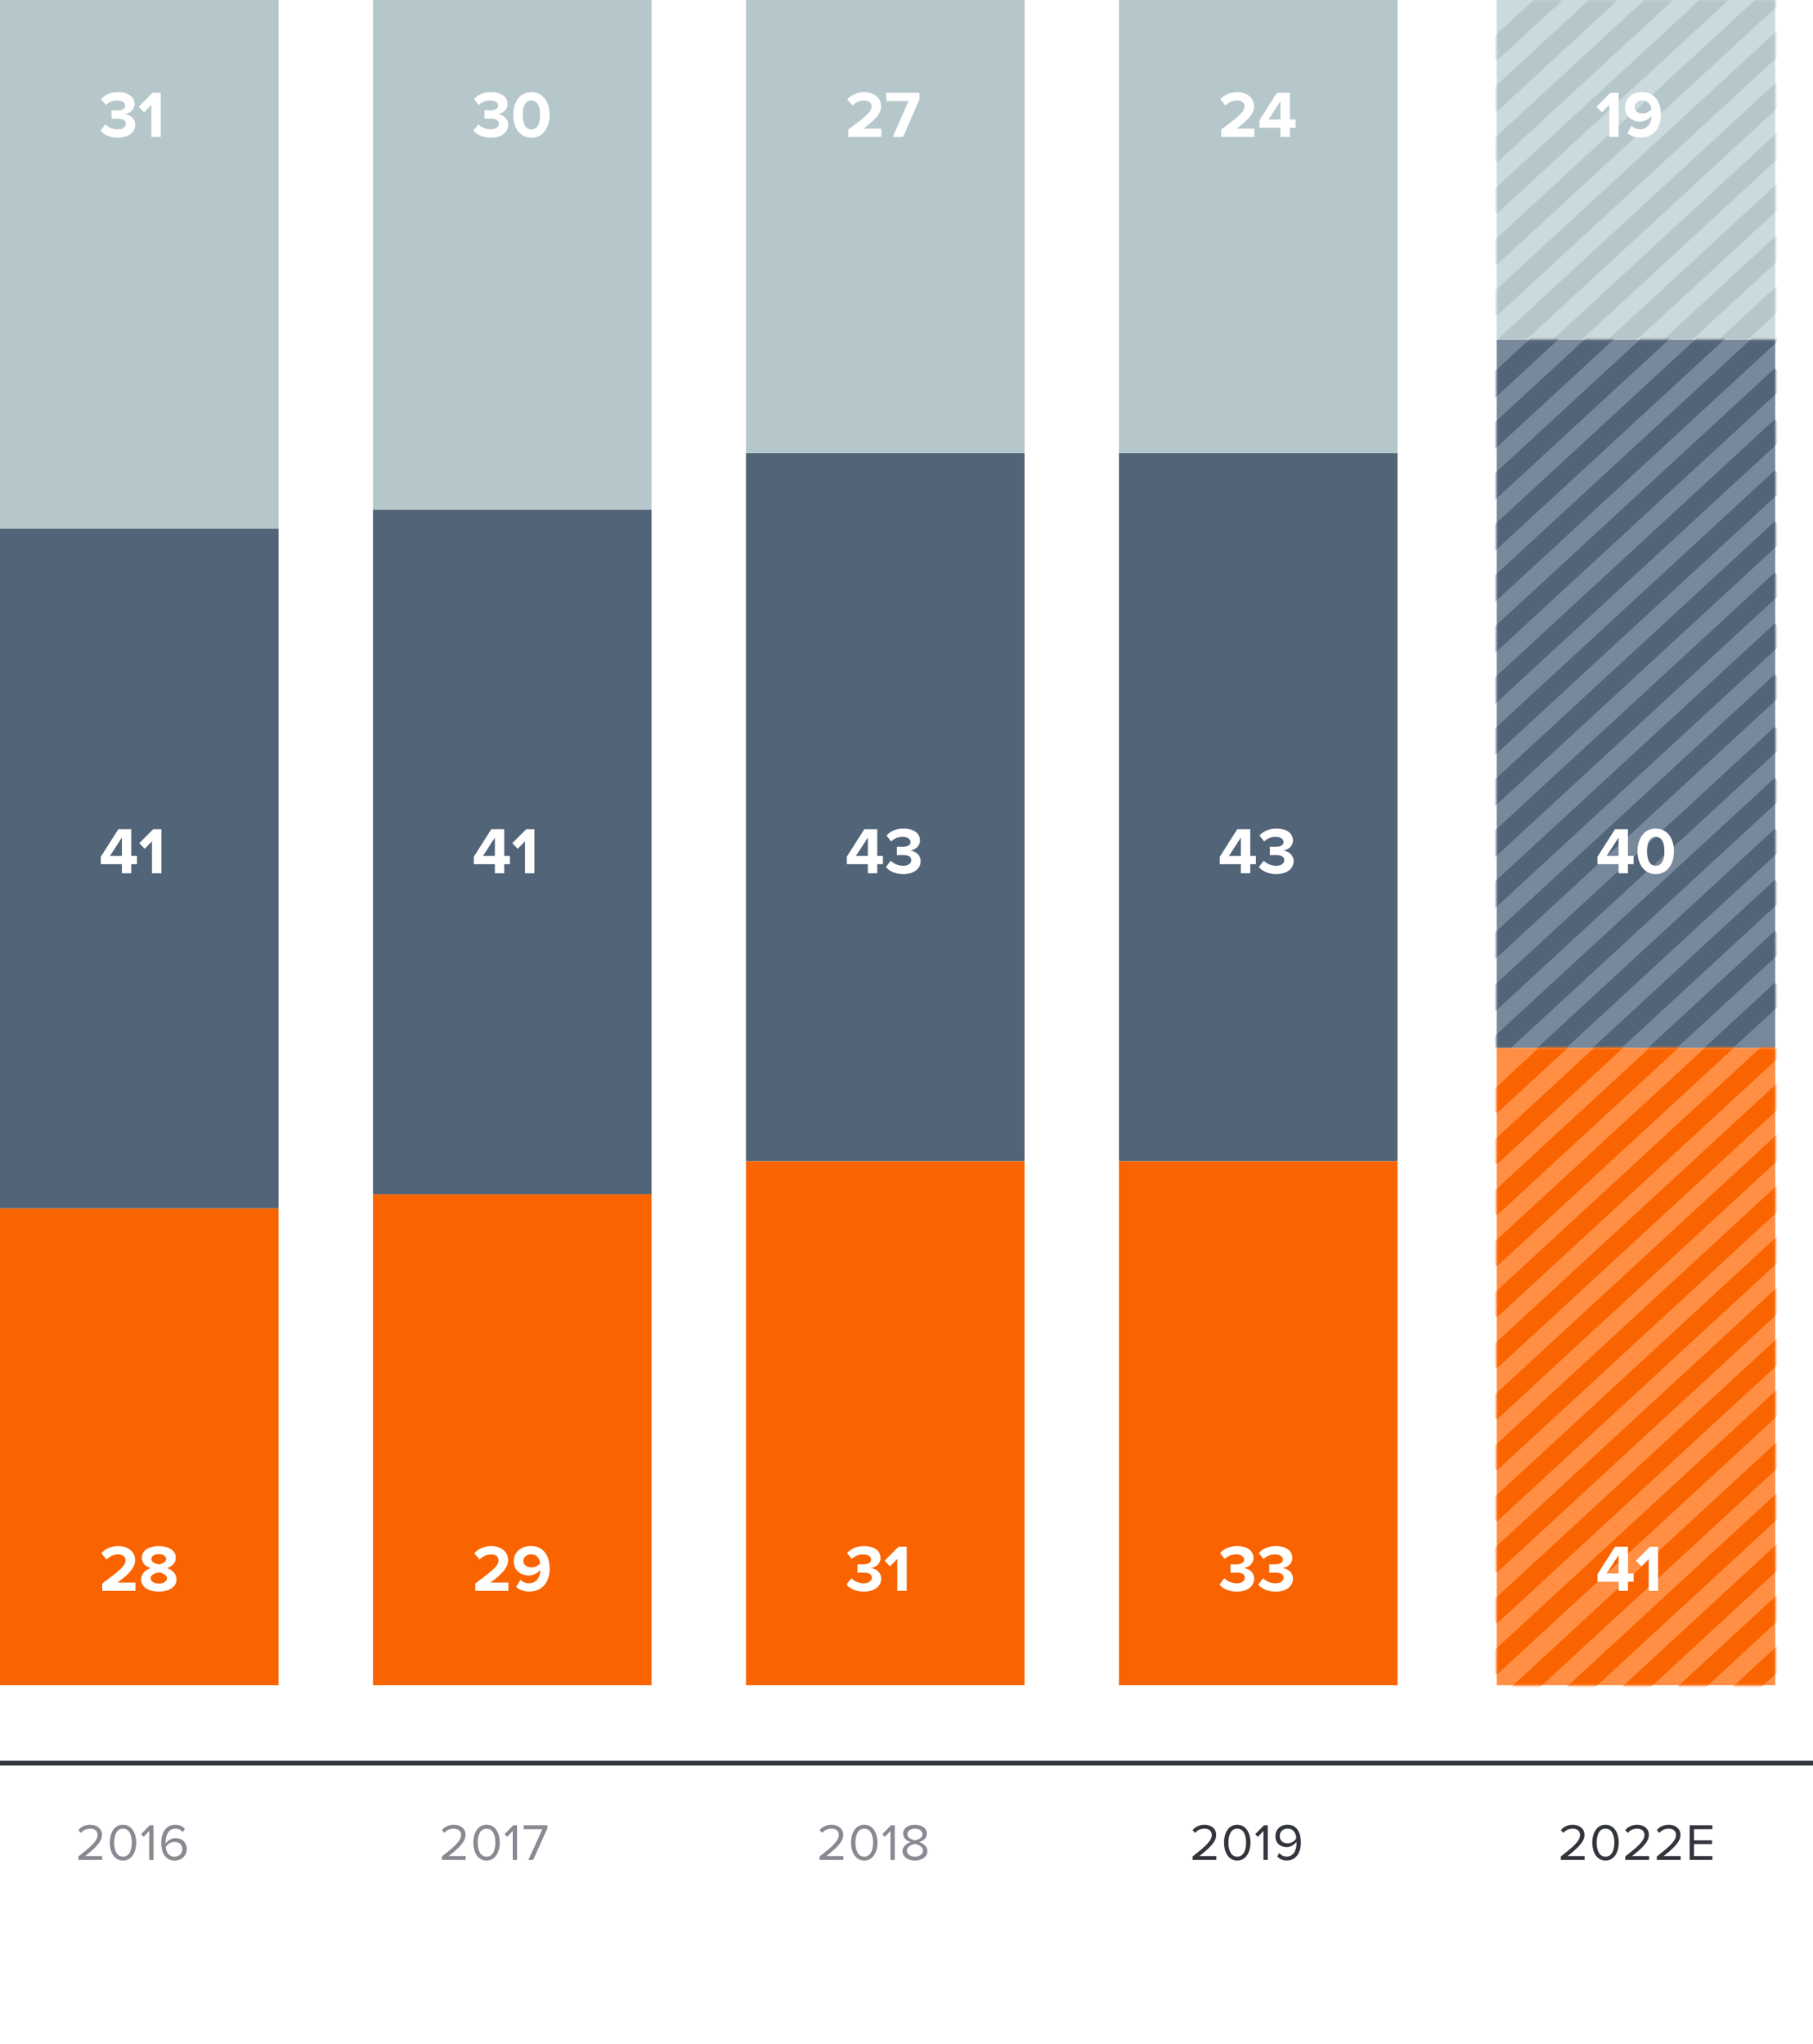
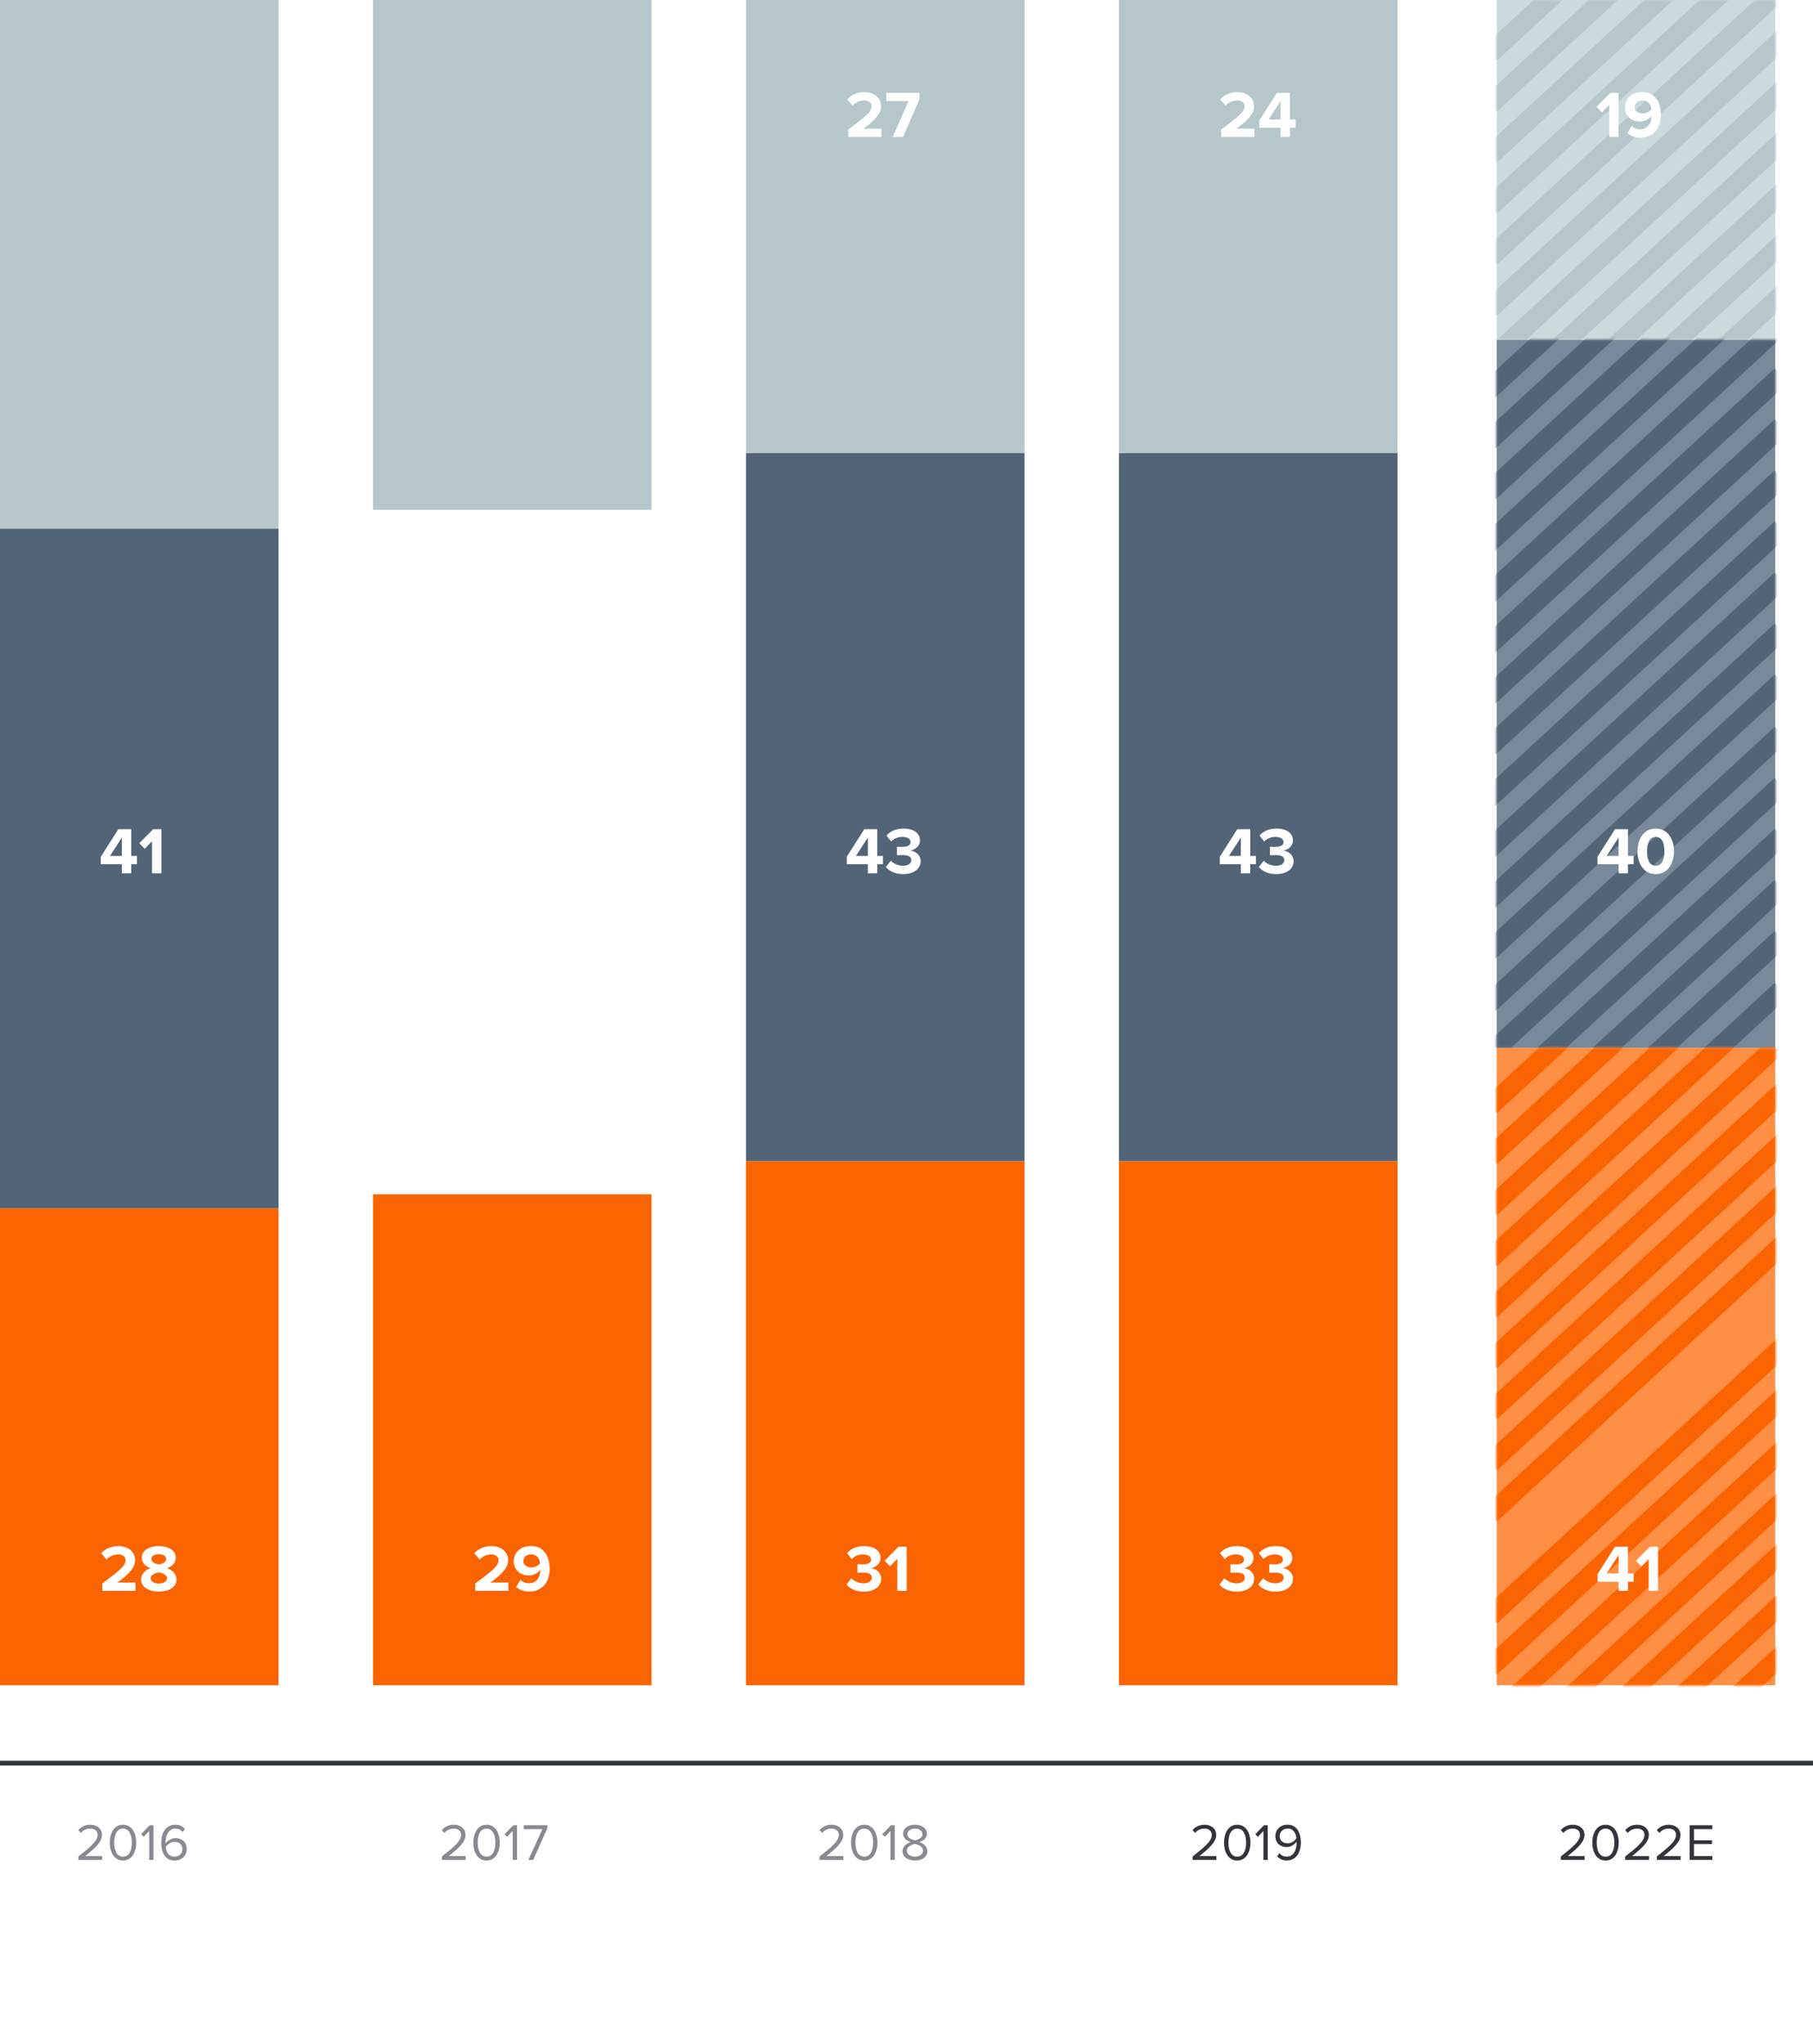
<svg xmlns="http://www.w3.org/2000/svg" width="384" height="433" viewBox="0 0 384 433" fill="none">
  <rect x="-1122" y="-7373" width="1920" height="8314" fill="white" />
  <path d="M21.632 394V393.186H18.035C20.081 391.569 21.599 390.205 21.599 388.709C21.599 387.246 20.356 386.553 19.135 386.553C18.101 386.553 17.144 386.971 16.583 387.708L17.144 388.291C17.573 387.741 18.255 387.367 19.135 387.367C19.894 387.367 20.664 387.774 20.664 388.709C20.664 389.974 19.234 391.195 16.594 393.274V394H21.632ZM26.053 394.132C28.055 394.132 28.858 392.119 28.858 390.337C28.858 388.544 28.055 386.553 26.053 386.553C24.04 386.553 23.248 388.544 23.248 390.337C23.248 392.119 24.04 394.132 26.053 394.132ZM26.053 393.318C24.656 393.318 24.183 391.8 24.183 390.337C24.183 388.874 24.656 387.367 26.053 387.367C27.45 387.367 27.923 388.874 27.923 390.337C27.923 391.8 27.45 393.318 26.053 393.318ZM32.513 394V386.663H31.71L29.873 388.555L30.423 389.116L31.6 387.873V394H32.513ZM36.978 394.132C38.584 394.132 39.552 393.01 39.552 391.734C39.552 390.172 38.474 389.391 37.154 389.391C36.208 389.391 35.394 390.029 35.075 390.535C35.064 390.436 35.064 390.348 35.064 390.249C35.064 388.808 35.713 387.367 37.132 387.367C37.902 387.367 38.331 387.675 38.705 388.115L39.167 387.433C38.716 386.916 38.078 386.553 37.132 386.553C35.075 386.553 34.151 388.357 34.151 390.348C34.151 392.339 34.932 394.132 36.978 394.132ZM36.945 393.318C35.669 393.318 35.185 392.196 35.097 391.283C35.504 390.634 36.208 390.183 36.934 390.183C37.88 390.183 38.628 390.689 38.628 391.767C38.628 392.471 38.078 393.318 36.945 393.318Z" fill="#888A92" />
  <path d="M98.632 394V393.186H95.035C97.081 391.569 98.599 390.205 98.599 388.709C98.599 387.246 97.356 386.553 96.135 386.553C95.101 386.553 94.144 386.971 93.583 387.708L94.144 388.291C94.573 387.741 95.255 387.367 96.135 387.367C96.894 387.367 97.664 387.774 97.664 388.709C97.664 389.974 96.234 391.195 93.594 393.274V394H98.632ZM103.053 394.132C105.055 394.132 105.858 392.119 105.858 390.337C105.858 388.544 105.055 386.553 103.053 386.553C101.04 386.553 100.248 388.544 100.248 390.337C100.248 392.119 101.04 394.132 103.053 394.132ZM103.053 393.318C101.656 393.318 101.183 391.8 101.183 390.337C101.183 388.874 101.656 387.367 103.053 387.367C104.45 387.367 104.923 388.874 104.923 390.337C104.923 391.8 104.45 393.318 103.053 393.318ZM109.513 394V386.663H108.71L106.873 388.555L107.423 389.116L108.6 387.873V394H109.513ZM112.933 394L115.936 387.29V386.663H110.931V387.477H114.88L111.921 394H112.933Z" fill="#888A92" />
  <path d="M178.632 394V393.186H175.035C177.081 391.569 178.599 390.205 178.599 388.709C178.599 387.246 177.356 386.553 176.135 386.553C175.101 386.553 174.144 386.971 173.583 387.708L174.144 388.291C174.573 387.741 175.255 387.367 176.135 387.367C176.894 387.367 177.664 387.774 177.664 388.709C177.664 389.974 176.234 391.195 173.594 393.274V394H178.632ZM183.053 394.132C185.055 394.132 185.858 392.119 185.858 390.337C185.858 388.544 185.055 386.553 183.053 386.553C181.04 386.553 180.248 388.544 180.248 390.337C180.248 392.119 181.04 394.132 183.053 394.132ZM183.053 393.318C181.656 393.318 181.183 391.8 181.183 390.337C181.183 388.874 181.656 387.367 183.053 387.367C184.45 387.367 184.923 388.874 184.923 390.337C184.923 391.8 184.45 393.318 183.053 393.318ZM189.513 394V386.663H188.71L186.873 388.555L187.423 389.116L188.6 387.873V394H189.513ZM193.791 394.132C195.232 394.132 196.42 393.384 196.42 392.141C196.42 391.162 195.584 390.491 194.671 390.216C195.518 389.974 196.31 389.424 196.31 388.456C196.31 387.136 195.001 386.553 193.791 386.553C192.57 386.553 191.283 387.136 191.283 388.456C191.283 389.424 192.064 389.974 192.911 390.216C191.998 390.491 191.162 391.162 191.162 392.141C191.162 393.395 192.339 394.132 193.791 394.132ZM193.791 389.842C193.351 389.765 192.196 389.468 192.196 388.577C192.196 387.818 192.9 387.367 193.791 387.367C194.671 387.367 195.386 387.818 195.386 388.577C195.386 389.468 194.242 389.765 193.791 389.842ZM193.791 393.318C192.878 393.318 192.075 392.834 192.075 392.042C192.075 391.085 193.34 390.678 193.791 390.623C194.242 390.678 195.496 391.085 195.496 392.042C195.496 392.834 194.693 393.318 193.791 393.318Z" fill="#888A92" />
  <path d="M257.632 394V393.186H254.035C256.081 391.569 257.599 390.205 257.599 388.709C257.599 387.246 256.356 386.553 255.135 386.553C254.101 386.553 253.144 386.971 252.583 387.708L253.144 388.291C253.573 387.741 254.255 387.367 255.135 387.367C255.894 387.367 256.664 387.774 256.664 388.709C256.664 389.974 255.234 391.195 252.594 393.274V394H257.632ZM262.053 394.132C264.055 394.132 264.858 392.119 264.858 390.337C264.858 388.544 264.055 386.553 262.053 386.553C260.04 386.553 259.248 388.544 259.248 390.337C259.248 392.119 260.04 394.132 262.053 394.132ZM262.053 393.318C260.656 393.318 260.183 391.8 260.183 390.337C260.183 388.874 260.656 387.367 262.053 387.367C263.45 387.367 263.923 388.874 263.923 390.337C263.923 391.8 263.45 393.318 262.053 393.318ZM268.513 394V386.663H267.71L265.873 388.555L266.423 389.116L267.6 387.873V394H268.513ZM272.549 394.121C274.606 394.121 275.53 392.317 275.53 390.337C275.53 388.335 274.749 386.542 272.692 386.542C271.097 386.542 270.129 387.675 270.129 388.94C270.129 390.502 271.218 391.283 272.538 391.283C273.473 391.283 274.287 390.645 274.606 390.139C274.617 390.238 274.617 390.337 274.617 390.436C274.617 391.822 274.034 393.307 272.549 393.307C271.79 393.307 271.35 392.999 270.976 392.559L270.514 393.241C270.976 393.769 271.614 394.121 272.549 394.121ZM272.747 390.491C271.801 390.491 271.053 389.985 271.053 388.907C271.053 388.214 271.614 387.356 272.736 387.356C274.012 387.356 274.496 388.489 274.573 389.402C274.188 390.051 273.473 390.491 272.747 390.491Z" fill="#33353D" />
  <path d="M335.632 394V393.186H332.035C334.081 391.569 335.599 390.205 335.599 388.709C335.599 387.246 334.356 386.553 333.135 386.553C332.101 386.553 331.144 386.971 330.583 387.708L331.144 388.291C331.573 387.741 332.255 387.367 333.135 387.367C333.894 387.367 334.664 387.774 334.664 388.709C334.664 389.974 333.234 391.195 330.594 393.274V394H335.632ZM340.053 394.132C342.055 394.132 342.858 392.119 342.858 390.337C342.858 388.544 342.055 386.553 340.053 386.553C338.04 386.553 337.248 388.544 337.248 390.337C337.248 392.119 338.04 394.132 340.053 394.132ZM340.053 393.318C338.656 393.318 338.183 391.8 338.183 390.337C338.183 388.874 338.656 387.367 340.053 387.367C341.45 387.367 341.923 388.874 341.923 390.337C341.923 391.8 341.45 393.318 340.053 393.318ZM349.274 394V393.186H345.677C347.723 391.569 349.241 390.205 349.241 388.709C349.241 387.246 347.998 386.553 346.777 386.553C345.743 386.553 344.786 386.971 344.225 387.708L344.786 388.291C345.215 387.741 345.897 387.367 346.777 387.367C347.536 387.367 348.306 387.774 348.306 388.709C348.306 389.974 346.876 391.195 344.236 393.274V394H349.274ZM355.961 394V393.186H352.364C354.41 391.569 355.928 390.205 355.928 388.709C355.928 387.246 354.685 386.553 353.464 386.553C352.43 386.553 351.473 386.971 350.912 387.708L351.473 388.291C351.902 387.741 352.584 387.367 353.464 387.367C354.223 387.367 354.993 387.774 354.993 388.709C354.993 389.974 353.563 391.195 350.923 393.274V394H355.961ZM362.681 394V393.186H358.787V390.656H362.604V389.842H358.787V387.477H362.681V386.663H357.874V394H362.681Z" fill="#33353D" />
  <rect y="373" width="384" height="1" fill="#33353D" />
  <rect width="59" height="112" fill="#B5C7CB" />
  <rect width="59" height="144" transform="matrix(1 0 0 -1 0 256)" fill="#526477" />
  <rect width="59" height="101" transform="matrix(1 0 0 -1 0 357)" fill="#FA6400" />
-   <path d="M24.962 29.168C27.202 29.168 28.644 28.034 28.644 26.424C28.644 25.024 27.412 24.282 26.46 24.184C27.496 24.002 28.504 23.232 28.504 22.056C28.504 20.502 27.16 19.522 24.976 19.522C23.338 19.522 22.162 20.152 21.406 21.006L22.4 22.252C23.058 21.622 23.87 21.286 24.766 21.286C25.746 21.286 26.502 21.65 26.502 22.392C26.502 23.078 25.816 23.386 24.78 23.386C24.43 23.386 23.786 23.386 23.618 23.372V25.164C23.758 25.15 24.388 25.136 24.78 25.136C26.082 25.136 26.656 25.472 26.656 26.214C26.656 26.914 26.026 27.404 24.892 27.404C23.982 27.404 22.96 27.012 22.316 26.34L21.28 27.67C21.966 28.51 23.24 29.168 24.962 29.168ZM34.047 29V19.662H32.311L29.371 22.616L30.505 23.806L32.059 22.224V29H34.047Z" fill="white" />
  <path d="M27.804 185V183.068H29.008V181.318H27.804V175.662H25.06L21.35 181.5V183.068H25.816V185H27.804ZM25.816 181.318H23.296L25.816 177.426V181.318ZM34.184 185V175.662H32.447L29.508 178.616L30.642 179.806L32.196 178.224V185H34.184Z" fill="white" />
  <path d="M28.686 337V335.25H24.878C27.3 333.486 28.616 332.1 28.616 330.504C28.616 328.642 27.034 327.522 25.046 327.522C23.744 327.522 22.358 327.998 21.448 329.048L22.582 330.364C23.212 329.706 24.024 329.286 25.088 329.286C25.858 329.286 26.6 329.692 26.6 330.504C26.6 331.652 25.48 332.618 21.658 335.446V337H28.686ZM33.636 337.168C35.596 337.168 37.389 336.314 37.389 334.578C37.389 333.444 36.492 332.576 35.373 332.184C36.408 331.82 37.234 331.148 37.234 329.986C37.234 328.236 35.358 327.522 33.636 327.522C31.901 327.522 30.038 328.236 30.038 329.986C30.038 331.148 30.851 331.82 31.887 332.184C30.767 332.576 29.884 333.444 29.884 334.578C29.884 336.328 31.677 337.168 33.636 337.168ZM33.636 331.4C33.062 331.316 32.054 330.994 32.054 330.294C32.054 329.622 32.712 329.23 33.636 329.23C34.547 329.23 35.205 329.622 35.205 330.294C35.205 330.994 34.211 331.316 33.636 331.4ZM33.636 335.46C32.657 335.46 31.901 335.012 31.901 334.326C31.901 333.542 33.048 333.164 33.636 333.08C34.211 333.164 35.373 333.542 35.373 334.326C35.373 335.012 34.589 335.46 33.636 335.46Z" fill="white" />
  <rect x="79" width="59" height="108" fill="#B5C7CB" />
-   <rect width="59" height="145" transform="matrix(1 0 0 -1 79 253)" fill="#526477" />
  <rect width="59" height="104" transform="matrix(1 0 0 -1 79 357)" fill="#FA6400" />
-   <path d="M103.962 29.168C106.202 29.168 107.644 28.034 107.644 26.424C107.644 25.024 106.412 24.282 105.46 24.184C106.496 24.002 107.504 23.232 107.504 22.056C107.504 20.502 106.16 19.522 103.976 19.522C102.338 19.522 101.162 20.152 100.406 21.006L101.4 22.252C102.058 21.622 102.87 21.286 103.766 21.286C104.746 21.286 105.502 21.65 105.502 22.392C105.502 23.078 104.816 23.386 103.78 23.386C103.43 23.386 102.786 23.386 102.618 23.372V25.164C102.758 25.15 103.388 25.136 103.78 25.136C105.082 25.136 105.656 25.472 105.656 26.214C105.656 26.914 105.026 27.404 103.892 27.404C102.982 27.404 101.96 27.012 101.316 26.34L100.28 27.67C100.966 28.51 102.24 29.168 103.962 29.168ZM112.557 29.168C115.217 29.168 116.421 26.746 116.421 24.338C116.421 21.93 115.217 19.522 112.557 19.522C109.883 19.522 108.693 21.93 108.693 24.338C108.693 26.746 109.883 29.168 112.557 29.168ZM112.557 27.404C111.213 27.404 110.709 26.06 110.709 24.338C110.709 22.616 111.213 21.286 112.557 21.286C113.887 21.286 114.391 22.616 114.391 24.338C114.391 26.06 113.887 27.404 112.557 27.404Z" fill="white" />
  <path d="M106.804 185V183.068H108.008V181.318H106.804V175.662H104.06L100.35 181.5V183.068H104.816V185H106.804ZM104.816 181.318H102.296L104.816 177.426V181.318ZM113.184 185V175.662H111.448L108.508 178.616L109.642 179.806L111.196 178.224V185H113.184Z" fill="white" />
  <path d="M107.686 337V335.25H103.878C106.3 333.486 107.616 332.1 107.616 330.504C107.616 328.642 106.034 327.522 104.046 327.522C102.744 327.522 101.358 327.998 100.448 329.048L101.582 330.364C102.212 329.706 103.024 329.286 104.088 329.286C104.858 329.286 105.6 329.692 105.6 330.504C105.6 331.652 104.48 332.618 100.658 335.446V337H107.686ZM112.077 337.154C114.835 337.154 116.417 335.152 116.417 332.338C116.417 329.692 115.227 327.508 112.399 327.508C110.271 327.508 108.815 328.894 108.815 330.714C108.815 332.702 110.327 333.752 112.007 333.752C113.029 333.752 113.967 333.178 114.415 332.548C114.415 332.618 114.415 332.688 114.415 332.758C114.415 334.102 113.617 335.39 112.077 335.39C111.251 335.39 110.719 335.138 110.215 334.662L109.333 336.188C109.991 336.776 110.943 337.154 112.077 337.154ZM112.567 332.044C111.699 332.044 110.845 331.624 110.845 330.644C110.845 330 111.433 329.272 112.497 329.272C113.813 329.272 114.317 330.28 114.401 331.176C113.953 331.722 113.267 332.044 112.567 332.044Z" fill="white" />
  <rect x="158" width="59" height="96" fill="#B5C7CB" />
  <rect width="59" height="150" transform="matrix(1 0 0 -1 158 246)" fill="#526477" />
  <rect width="59" height="111" transform="matrix(1 0 0 -1 158 357)" fill="#FA6400" />
  <path d="M186.686 29V27.25H182.878C185.3 25.486 186.616 24.1 186.616 22.504C186.616 20.642 185.034 19.522 183.046 19.522C181.744 19.522 180.358 19.998 179.448 21.048L180.582 22.364C181.212 21.706 182.024 21.286 183.088 21.286C183.858 21.286 184.6 21.692 184.6 22.504C184.6 23.652 183.48 24.618 179.658 27.446V29H186.686ZM191.273 29L194.745 21.048V19.662H187.731V21.412H192.435L189.089 29H191.273Z" fill="white" />
  <path d="M185.804 185V183.068H187.008V181.318H185.804V175.662H183.06L179.35 181.5V183.068H183.816V185H185.804ZM183.816 181.318H181.296L183.816 177.426V181.318ZM191.316 185.168C193.556 185.168 194.998 184.034 194.998 182.424C194.998 181.024 193.766 180.282 192.814 180.184C193.85 180.002 194.858 179.232 194.858 178.056C194.858 176.502 193.514 175.522 191.33 175.522C189.692 175.522 188.516 176.152 187.76 177.006L188.754 178.252C189.412 177.622 190.224 177.286 191.12 177.286C192.1 177.286 192.856 177.65 192.856 178.392C192.856 179.078 192.17 179.386 191.134 179.386C190.784 179.386 190.14 179.386 189.972 179.372V181.164C190.112 181.15 190.742 181.136 191.134 181.136C192.436 181.136 193.01 181.472 193.01 182.214C193.01 182.914 192.38 183.404 191.246 183.404C190.336 183.404 189.314 183.012 188.67 182.34L187.634 183.67C188.32 184.51 189.594 185.168 191.316 185.168Z" fill="white" />
  <path d="M182.962 337.168C185.202 337.168 186.644 336.034 186.644 334.424C186.644 333.024 185.412 332.282 184.46 332.184C185.496 332.002 186.504 331.232 186.504 330.056C186.504 328.502 185.16 327.522 182.976 327.522C181.338 327.522 180.162 328.152 179.406 329.006L180.4 330.252C181.058 329.622 181.87 329.286 182.766 329.286C183.746 329.286 184.502 329.65 184.502 330.392C184.502 331.078 183.816 331.386 182.78 331.386C182.43 331.386 181.786 331.386 181.618 331.372V333.164C181.758 333.15 182.388 333.136 182.78 333.136C184.082 333.136 184.656 333.472 184.656 334.214C184.656 334.914 184.026 335.404 182.892 335.404C181.982 335.404 180.96 335.012 180.316 334.34L179.28 335.67C179.966 336.51 181.24 337.168 182.962 337.168ZM192.047 337V327.662H190.311L187.371 330.616L188.505 331.806L190.059 330.224V337H192.047Z" fill="white" />
  <rect x="237" width="59" height="96" fill="#B5C7CB" />
  <rect width="59" height="150" transform="matrix(1 0 0 -1 237 246)" fill="#526477" />
  <rect width="59" height="111" transform="matrix(1 0 0 -1 237 357)" fill="#FA6400" />
  <path d="M265.686 29V27.25H261.878C264.3 25.486 265.616 24.1 265.616 22.504C265.616 20.642 264.034 19.522 262.046 19.522C260.744 19.522 259.358 19.998 258.448 21.048L259.582 22.364C260.212 21.706 261.024 21.286 262.088 21.286C262.858 21.286 263.6 21.692 263.6 22.504C263.6 23.652 262.48 24.618 258.658 27.446V29H265.686ZM273.199 29V27.068H274.403V25.318H273.199V19.662H270.455L266.745 25.5V27.068H271.211V29H273.199ZM271.211 25.318H268.691L271.211 21.426V25.318Z" fill="white" />
  <path d="M264.804 185V183.068H266.008V181.318H264.804V175.662H262.06L258.35 181.5V183.068H262.816V185H264.804ZM262.816 181.318H260.296L262.816 177.426V181.318ZM270.316 185.168C272.556 185.168 273.998 184.034 273.998 182.424C273.998 181.024 272.766 180.282 271.814 180.184C272.85 180.002 273.858 179.232 273.858 178.056C273.858 176.502 272.514 175.522 270.33 175.522C268.692 175.522 267.516 176.152 266.76 177.006L267.754 178.252C268.412 177.622 269.224 177.286 270.12 177.286C271.1 177.286 271.856 177.65 271.856 178.392C271.856 179.078 271.17 179.386 270.134 179.386C269.784 179.386 269.14 179.386 268.972 179.372V181.164C269.112 181.15 269.742 181.136 270.134 181.136C271.436 181.136 272.01 181.472 272.01 182.214C272.01 182.914 271.38 183.404 270.246 183.404C269.336 183.404 268.314 183.012 267.67 182.34L266.634 183.67C267.32 184.51 268.594 185.168 270.316 185.168Z" fill="white" />
  <path d="M261.962 337.168C264.202 337.168 265.644 336.034 265.644 334.424C265.644 333.024 264.412 332.282 263.46 332.184C264.496 332.002 265.504 331.232 265.504 330.056C265.504 328.502 264.16 327.522 261.976 327.522C260.338 327.522 259.162 328.152 258.406 329.006L259.4 330.252C260.058 329.622 260.87 329.286 261.766 329.286C262.746 329.286 263.502 329.65 263.502 330.392C263.502 331.078 262.816 331.386 261.78 331.386C261.43 331.386 260.786 331.386 260.618 331.372V333.164C260.758 333.15 261.388 333.136 261.78 333.136C263.082 333.136 263.656 333.472 263.656 334.214C263.656 334.914 263.026 335.404 261.892 335.404C260.982 335.404 259.96 335.012 259.316 334.34L258.28 335.67C258.966 336.51 260.24 337.168 261.962 337.168ZM270.179 337.168C272.419 337.168 273.861 336.034 273.861 334.424C273.861 333.024 272.629 332.282 271.677 332.184C272.713 332.002 273.721 331.232 273.721 330.056C273.721 328.502 272.377 327.522 270.193 327.522C268.555 327.522 267.379 328.152 266.623 329.006L267.617 330.252C268.275 329.622 269.087 329.286 269.983 329.286C270.963 329.286 271.719 329.65 271.719 330.392C271.719 331.078 271.033 331.386 269.997 331.386C269.647 331.386 269.003 331.386 268.835 331.372V333.164C268.975 333.15 269.605 333.136 269.997 333.136C271.299 333.136 271.873 333.472 271.873 334.214C271.873 334.914 271.243 335.404 270.109 335.404C269.199 335.404 268.177 335.012 267.533 334.34L266.497 335.67C267.183 336.51 268.457 337.168 270.179 337.168Z" fill="white" />
  <rect x="317" width="59" height="72" fill="#CBDADD" />
  <mask id="mask0" mask-type="alpha" maskUnits="userSpaceOnUse" x="317" y="0" width="59" height="72">
    <rect x="317" width="59" height="72" fill="#B5C7CB" />
  </mask>
  <g mask="url(#mask0)">
    <rect width="85.57" height="4.174" transform="matrix(0.735 -0.678 0.735 0.678 314 9.983)" fill="#B5C7CB" />
    <rect width="85.57" height="4.174" transform="matrix(0.735 -0.678 0.735 0.678 314 20.794)" fill="#B5C7CB" />
    <rect width="85.57" height="4.174" transform="matrix(0.735 -0.678 0.735 0.678 314 31.605)" fill="#B5C7CB" />
    <rect width="85.57" height="4.174" transform="matrix(0.735 -0.678 0.735 0.678 314 42.416)" fill="#B5C7CB" />
    <rect width="85.57" height="4.174" transform="matrix(0.735 -0.678 0.735 0.678 314 53.227)" fill="#B5C7CB" />
    <rect width="85.57" height="4.174" transform="matrix(0.735 -0.678 0.735 0.678 314 64.038)" fill="#B5C7CB" />
    <rect width="85.57" height="4.174" transform="matrix(0.735 -0.678 0.735 0.678 314 74.849)" fill="#B5C7CB" />
    <rect width="85.57" height="4.174" transform="matrix(0.735 -0.678 0.735 0.678 314 85.66)" fill="#B5C7CB" />
    <rect width="85.57" height="4.174" transform="matrix(0.735 -0.678 0.735 0.678 314 96.471)" fill="#B5C7CB" />
    <rect width="85.57" height="4.174" transform="matrix(0.735 -0.678 0.735 0.678 314 107.282)" fill="#B5C7CB" />
    <rect width="85.57" height="4.174" transform="matrix(0.735 -0.678 0.735 0.678 314 118.093)" fill="#B5C7CB" />
    <rect width="85.57" height="4.174" transform="matrix(0.735 -0.678 0.735 0.678 314 128.904)" fill="#B5C7CB" />
  </g>
  <rect width="59" height="150" transform="matrix(1 0 0 -1 317 222)" fill="#78899C" />
  <mask id="mask1" mask-type="alpha" maskUnits="userSpaceOnUse" x="317" y="72" width="59" height="150">
    <rect width="59" height="150" transform="matrix(1 0 0 -1 317 222)" fill="#718396" />
  </mask>
  <g mask="url(#mask1)">
    <rect width="85.57" height="4.174" transform="matrix(0.735 -0.678 0.735 0.678 313 81.983)" fill="#526477" />
    <rect width="85.57" height="4.174" transform="matrix(0.735 -0.678 0.735 0.678 313 92.794)" fill="#526477" />
    <rect width="85.57" height="4.174" transform="matrix(0.735 -0.678 0.735 0.678 313 103.605)" fill="#526477" />
    <rect width="85.57" height="4.174" transform="matrix(0.735 -0.678 0.735 0.678 313 114.416)" fill="#526477" />
    <rect width="85.57" height="4.174" transform="matrix(0.735 -0.678 0.735 0.678 313 125.227)" fill="#526477" />
    <rect width="85.57" height="4.174" transform="matrix(0.735 -0.678 0.735 0.678 313 136.038)" fill="#526477" />
    <rect width="85.57" height="4.174" transform="matrix(0.735 -0.678 0.735 0.678 313 146.849)" fill="#526477" />
    <rect width="85.57" height="4.174" transform="matrix(0.735 -0.678 0.735 0.678 313 157.66)" fill="#526477" />
    <rect width="85.57" height="4.174" transform="matrix(0.735 -0.678 0.735 0.678 313 168.471)" fill="#526477" />
    <rect width="85.57" height="4.174" transform="matrix(0.735 -0.678 0.735 0.678 313 179.282)" fill="#526477" />
    <rect width="85.57" height="4.174" transform="matrix(0.735 -0.678 0.735 0.678 313 190.093)" fill="#526477" />
    <rect width="85.57" height="4.174" transform="matrix(0.735 -0.678 0.735 0.678 313 200.904)" fill="#526477" />
    <rect width="85.57" height="4.174" transform="matrix(0.735 -0.678 0.735 0.678 313 211.983)" fill="#526477" />
    <rect width="85.57" height="4.174" transform="matrix(0.735 -0.678 0.735 0.678 313 222.794)" fill="#526477" />
    <rect width="85.57" height="4.174" transform="matrix(0.735 -0.678 0.735 0.678 313 233.605)" fill="#526477" />
    <rect width="85.57" height="4.174" transform="matrix(0.735 -0.678 0.735 0.678 313 244.416)" fill="#526477" />
    <rect width="85.57" height="4.174" transform="matrix(0.735 -0.678 0.735 0.678 313 255.227)" fill="#526477" />
    <rect width="85.57" height="4.174" transform="matrix(0.735 -0.678 0.735 0.678 313 266.227)" fill="#526477" />
  </g>
  <rect width="59" height="135" transform="matrix(1 0 0 -1 317 357)" fill="#FF8F44" />
  <mask id="mask2" mask-type="alpha" maskUnits="userSpaceOnUse" x="317" y="222" width="59" height="135">
    <rect width="59" height="135" transform="matrix(1 0 0 -1 317 357)" fill="#FA6400" />
  </mask>
  <g mask="url(#mask2)">
    <rect width="85.57" height="4.174" transform="matrix(0.735 -0.678 0.735 0.678 314 232.983)" fill="#FA6400" />
    <rect width="85.57" height="4.174" transform="matrix(0.735 -0.678 0.735 0.678 314 243.794)" fill="#FA6400" />
    <rect width="85.57" height="4.174" transform="matrix(0.735 -0.678 0.735 0.678 314 254.605)" fill="#FA6400" />
    <rect width="85.57" height="4.174" transform="matrix(0.735 -0.678 0.735 0.678 314 265.416)" fill="#FA6400" />
    <rect width="85.57" height="4.174" transform="matrix(0.735 -0.678 0.735 0.678 314 276.227)" fill="#FA6400" />
    <rect width="85.57" height="4.174" transform="matrix(0.735 -0.678 0.735 0.678 314 287.038)" fill="#FA6400" />
    <rect width="85.57" height="4.174" transform="matrix(0.735 -0.678 0.735 0.678 314 297.849)" fill="#FA6400" />
    <rect width="85.57" height="4.174" transform="matrix(0.735 -0.678 0.735 0.678 314 308.66)" fill="#FA6400" />
    <rect width="85.57" height="4.174" transform="matrix(0.735 -0.678 0.735 0.678 314 319.471)" fill="#FA6400" />
-     <rect width="85.57" height="4.174" transform="matrix(0.735 -0.678 0.735 0.678 314 330.282)" fill="#FA6400" />
    <rect width="85.57" height="4.174" transform="matrix(0.735 -0.678 0.735 0.678 314 341.093)" fill="#FA6400" />
    <rect width="85.57" height="4.174" transform="matrix(0.735 -0.678 0.735 0.678 314 351.904)" fill="#FA6400" />
    <rect width="85.57" height="4.174" transform="matrix(0.735 -0.678 0.735 0.678 314 362.983)" fill="#FA6400" />
    <rect width="85.57" height="4.174" transform="matrix(0.735 -0.678 0.735 0.678 314 373.794)" fill="#FA6400" />
    <rect width="85.57" height="4.174" transform="matrix(0.735 -0.678 0.735 0.678 314 384.605)" fill="#FA6400" />
    <rect width="85.57" height="4.174" transform="matrix(0.735 -0.678 0.735 0.678 314 395.416)" fill="#FA6400" />
    <rect width="85.57" height="4.174" transform="matrix(0.735 -0.678 0.735 0.678 314 406.227)" fill="#FA6400" />
  </g>
  <path d="M342.83 29V19.662H341.094L338.154 22.616L339.288 23.806L340.842 22.224V29H342.83ZM347.438 29.154C350.196 29.154 351.778 27.152 351.778 24.338C351.778 21.692 350.588 19.508 347.76 19.508C345.632 19.508 344.176 20.894 344.176 22.714C344.176 24.702 345.688 25.752 347.368 25.752C348.39 25.752 349.328 25.178 349.776 24.548C349.776 24.618 349.776 24.688 349.776 24.758C349.776 26.102 348.978 27.39 347.438 27.39C346.612 27.39 346.08 27.138 345.576 26.662L344.694 28.188C345.352 28.776 346.304 29.154 347.438 29.154ZM347.928 24.044C347.06 24.044 346.206 23.624 346.206 22.644C346.206 22 346.794 21.272 347.858 21.272C349.174 21.272 349.678 22.28 349.762 23.176C349.314 23.722 348.628 24.044 347.928 24.044Z" fill="white" />
  <path d="M344.804 185V183.068H346.008V181.318H344.804V175.662H342.06L338.35 181.5V183.068H342.816V185H344.804ZM342.816 181.318H340.296L342.816 177.426V181.318ZM350.694 185.168C353.354 185.168 354.558 182.746 354.558 180.338C354.558 177.93 353.354 175.522 350.694 175.522C348.02 175.522 346.83 177.93 346.83 180.338C346.83 182.746 348.02 185.168 350.694 185.168ZM350.694 183.404C349.35 183.404 348.846 182.06 348.846 180.338C348.846 178.616 349.35 177.286 350.694 177.286C352.024 177.286 352.528 178.616 352.528 180.338C352.528 182.06 352.024 183.404 350.694 183.404Z" fill="white" />
  <path d="M344.804 337V335.068H346.008V333.318H344.804V327.662H342.06L338.35 333.5V335.068H342.816V337H344.804ZM342.816 333.318H340.296L342.816 329.426V333.318ZM351.184 337V327.662H349.448L346.508 330.616L347.642 331.806L349.196 330.224V337H351.184Z" fill="white" />
</svg>